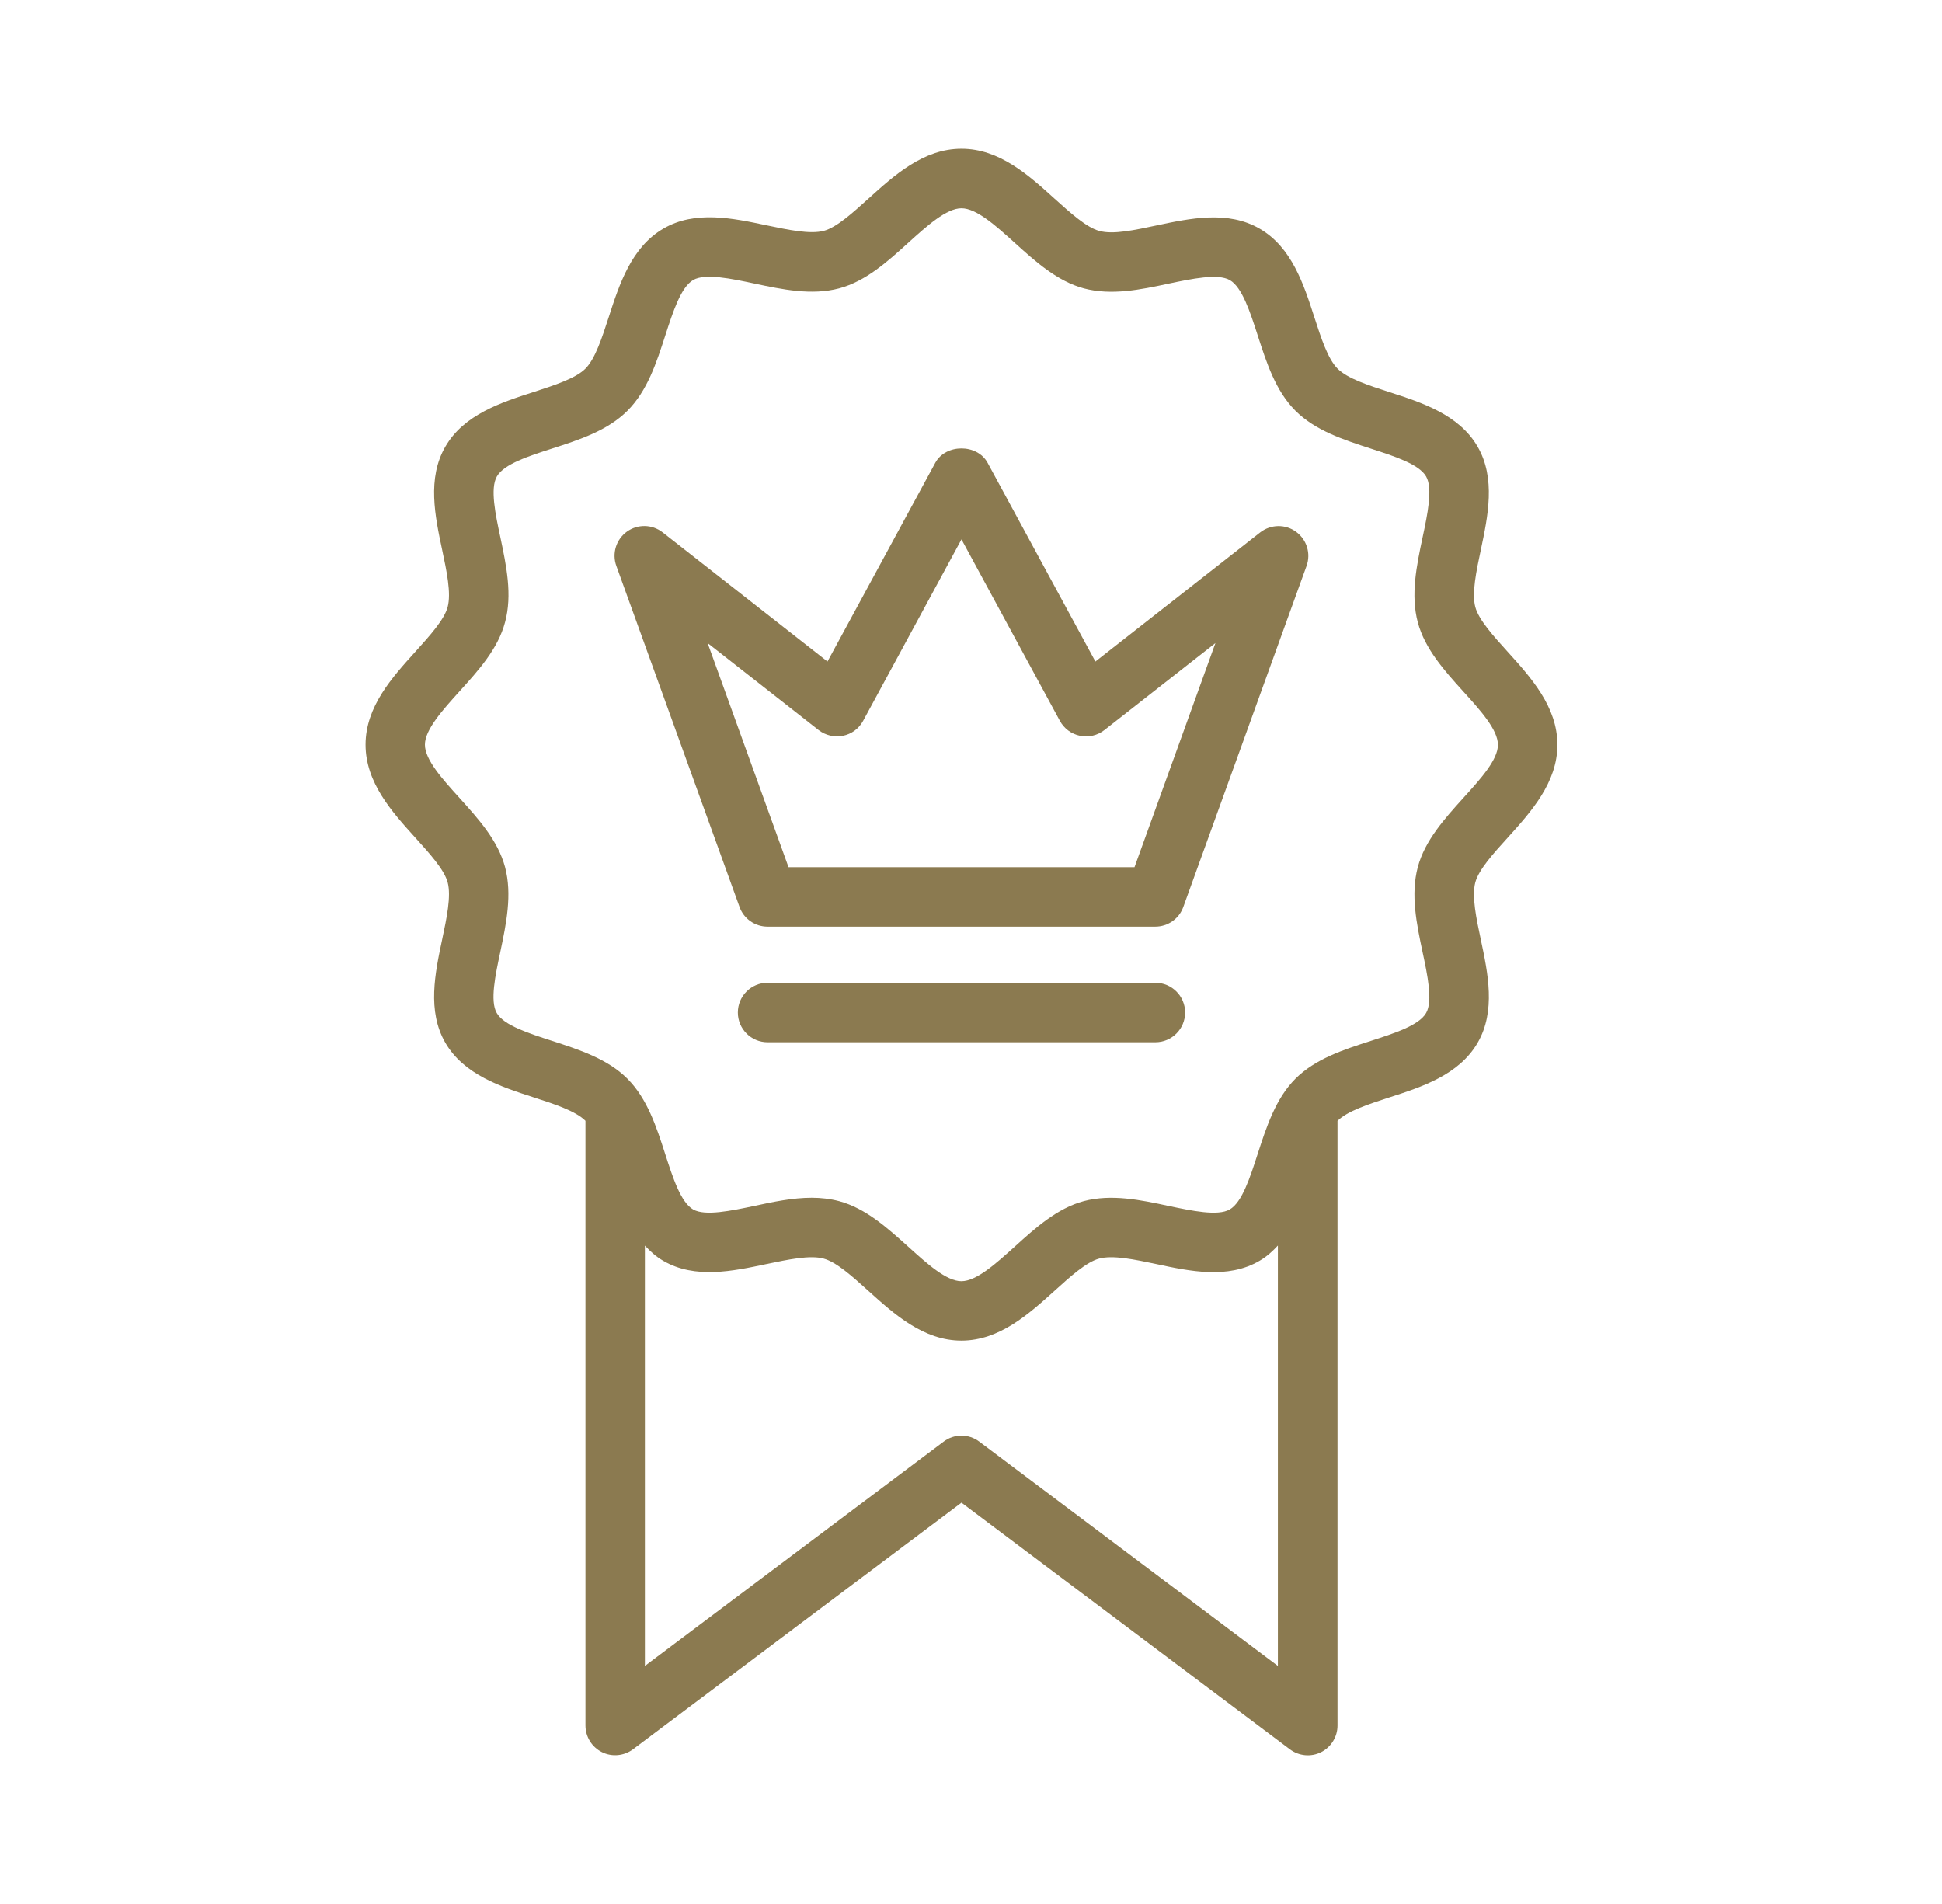
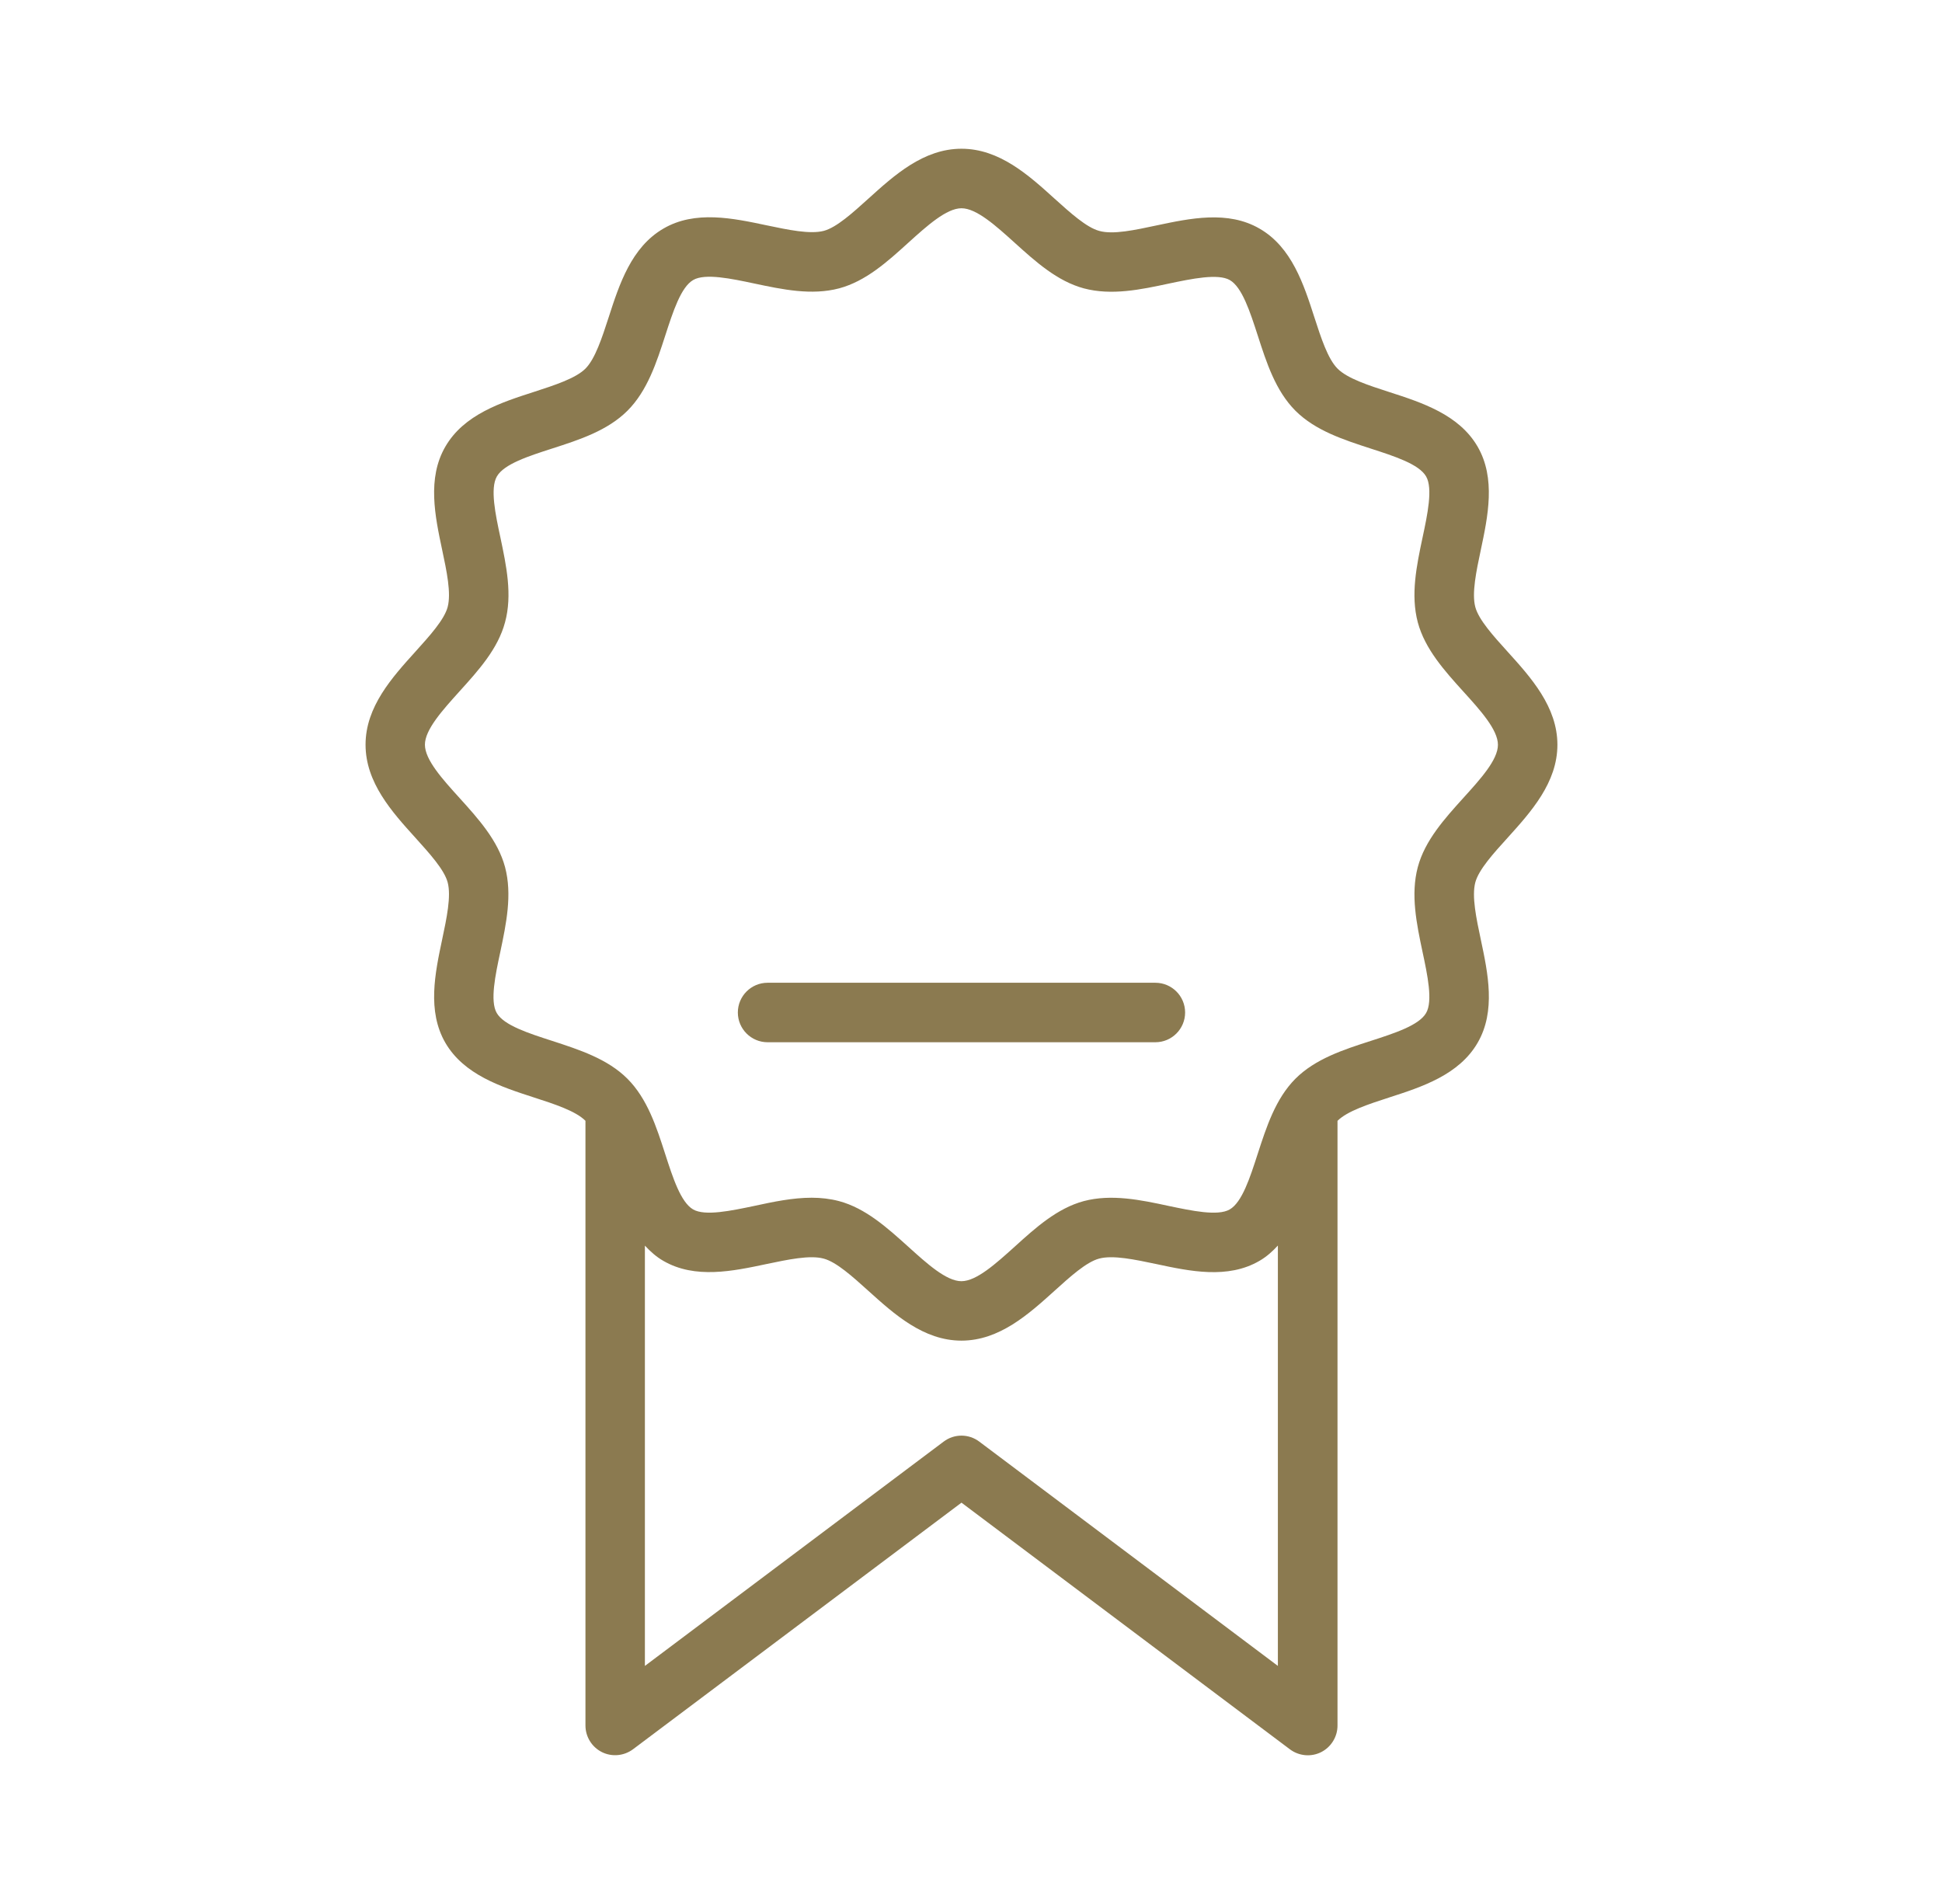
<svg xmlns="http://www.w3.org/2000/svg" width="51" height="50" viewBox="0 0 51 50" fill="none">
-   <path d="M33.095 13.981L28.767 17.372L25.936 12.153C25.663 11.65 24.836 11.65 24.562 12.153L21.731 17.372L17.403 13.981C17.127 13.765 16.745 13.758 16.462 13.962C16.18 14.167 16.067 14.533 16.186 14.861L19.422 23.819C19.533 24.128 19.828 24.334 20.156 24.334H30.341C30.669 24.334 30.964 24.128 31.075 23.819L34.312 14.862C34.431 14.534 34.317 14.169 34.036 13.964C33.755 13.759 33.37 13.767 33.095 13.981ZM29.794 22.773H20.708L18.583 16.887L21.498 19.172C21.68 19.312 21.913 19.367 22.139 19.322C22.364 19.276 22.558 19.133 22.667 18.93L25.25 14.164L27.834 18.93C27.944 19.133 28.137 19.276 28.363 19.322C28.591 19.367 28.822 19.314 29.003 19.172L31.919 16.887L29.794 22.773Z" fill="#8B7A50" />
  <path d="M30.342 25.808H20.158C19.727 25.808 19.377 26.158 19.377 26.589C19.377 27.02 19.727 27.37 20.158 27.37H30.342C30.773 27.37 31.123 27.02 31.123 26.589C31.123 26.158 30.773 25.808 30.342 25.808Z" fill="#8B7A50" />
  <path d="M39.591 22.002C40.205 21.322 40.9 20.553 40.9 19.558C40.9 18.562 40.205 17.791 39.591 17.113C39.219 16.702 38.834 16.277 38.744 15.942C38.647 15.58 38.77 14.998 38.889 14.438C39.075 13.558 39.286 12.562 38.805 11.73C38.317 10.887 37.341 10.572 36.48 10.294C35.941 10.12 35.383 9.939 35.127 9.681C34.87 9.425 34.691 8.867 34.517 8.331C34.239 7.469 33.923 6.491 33.08 6.005C32.247 5.52 31.252 5.734 30.372 5.92C29.813 6.039 29.233 6.167 28.869 6.064C28.535 5.975 28.11 5.591 27.697 5.219C27.016 4.602 26.247 3.906 25.25 3.906C24.253 3.906 23.485 4.602 22.805 5.217C22.394 5.589 21.969 5.973 21.636 6.062C21.27 6.158 20.694 6.034 20.133 5.917C19.253 5.731 18.255 5.517 17.424 6.002C16.58 6.491 16.264 7.467 15.986 8.328C15.811 8.867 15.631 9.423 15.375 9.68C15.119 9.936 14.561 10.117 14.024 10.291C13.161 10.569 12.184 10.884 11.695 11.73C11.213 12.561 11.425 13.558 11.611 14.436C11.73 14.995 11.853 15.575 11.756 15.941C11.667 16.275 11.283 16.698 10.911 17.111C10.297 17.791 9.6 18.559 9.6 19.556C9.6 20.553 10.295 21.322 10.909 22C11.281 22.413 11.666 22.836 11.756 23.17C11.853 23.534 11.73 24.114 11.611 24.675C11.425 25.555 11.214 26.55 11.695 27.383C12.184 28.225 13.161 28.541 14.022 28.82C14.561 28.994 15.117 29.175 15.373 29.431L15.375 29.433V45.312C15.375 45.608 15.542 45.878 15.806 46.011C16.072 46.144 16.389 46.112 16.625 45.936L25.25 39.461L33.875 45.938C34.113 46.116 34.43 46.145 34.694 46.013C34.958 45.88 35.125 45.609 35.125 45.314V29.434C35.381 29.178 35.939 28.997 36.477 28.822C37.339 28.544 38.316 28.228 38.805 27.384C39.288 26.552 39.075 25.555 38.889 24.677C38.77 24.117 38.647 23.538 38.744 23.172C38.834 22.837 39.217 22.414 39.591 22.002ZM25.719 37.859C25.441 37.648 25.058 37.648 24.78 37.859L16.936 43.748V32.711C17.077 32.862 17.231 33.003 17.42 33.111C18.253 33.594 19.248 33.381 20.128 33.195C20.689 33.078 21.269 32.953 21.631 33.052C21.966 33.141 22.391 33.525 22.803 33.897C23.483 34.511 24.253 35.206 25.248 35.206C26.245 35.206 27.014 34.511 27.694 33.897C28.105 33.525 28.53 33.141 28.864 33.052C29.23 32.953 29.808 33.078 30.367 33.195C31.247 33.384 32.244 33.595 33.075 33.111C33.264 33.002 33.419 32.861 33.559 32.709V43.748L25.719 37.859ZM38.431 20.953C37.934 21.503 37.422 22.07 37.234 22.769C37.041 23.494 37.202 24.259 37.359 25.002C37.488 25.605 37.633 26.289 37.452 26.602C37.264 26.927 36.62 27.134 35.995 27.336C35.281 27.566 34.544 27.805 34.02 28.328C33.498 28.852 33.26 29.591 33.028 30.305C32.827 30.927 32.619 31.573 32.294 31.761C31.98 31.942 31.295 31.795 30.692 31.669C29.952 31.509 29.186 31.35 28.461 31.542C27.763 31.73 27.195 32.242 26.647 32.739C26.153 33.184 25.644 33.645 25.248 33.645C24.853 33.645 24.344 33.184 23.852 32.739C23.302 32.244 22.735 31.73 22.035 31.542C21.799 31.48 21.558 31.453 21.316 31.453C20.814 31.453 20.303 31.561 19.805 31.669C19.202 31.795 18.517 31.941 18.203 31.761C17.878 31.573 17.67 30.928 17.469 30.305C17.239 29.591 17 28.852 16.477 28.328C15.953 27.805 15.214 27.567 14.5 27.334C13.877 27.133 13.231 26.925 13.045 26.602C12.864 26.289 13.009 25.603 13.138 25.002C13.294 24.259 13.456 23.494 13.263 22.769C13.075 22.07 12.563 21.502 12.066 20.953C11.62 20.461 11.159 19.952 11.159 19.556C11.159 19.161 11.62 18.652 12.067 18.156C12.563 17.608 13.077 17.041 13.263 16.342C13.46 15.619 13.297 14.853 13.141 14.113C13.011 13.509 12.867 12.825 13.049 12.511C13.236 12.186 13.88 11.978 14.505 11.777C15.219 11.547 15.956 11.308 16.48 10.784C17.002 10.261 17.241 9.522 17.472 8.808C17.674 8.186 17.881 7.539 18.206 7.352C18.519 7.172 19.205 7.317 19.808 7.445C20.55 7.602 21.313 7.764 22.039 7.572C22.738 7.384 23.306 6.872 23.855 6.373C24.345 5.93 24.856 5.469 25.25 5.469C25.644 5.469 26.155 5.93 26.647 6.375C27.197 6.872 27.764 7.384 28.464 7.573C29.191 7.766 29.956 7.606 30.695 7.447C31.3 7.32 31.985 7.177 32.297 7.355C32.62 7.542 32.828 8.186 33.03 8.809C33.26 9.523 33.498 10.262 34.02 10.786C34.544 11.309 35.285 11.548 35.998 11.78C36.62 11.981 37.266 12.189 37.452 12.512C37.633 12.825 37.488 13.511 37.359 14.114C37.202 14.855 37.041 15.62 37.234 16.345C37.422 17.044 37.934 17.613 38.43 18.161C38.877 18.653 39.338 19.164 39.338 19.559C39.338 19.955 38.877 20.461 38.431 20.953Z" fill="#8B7A50" />
</svg>